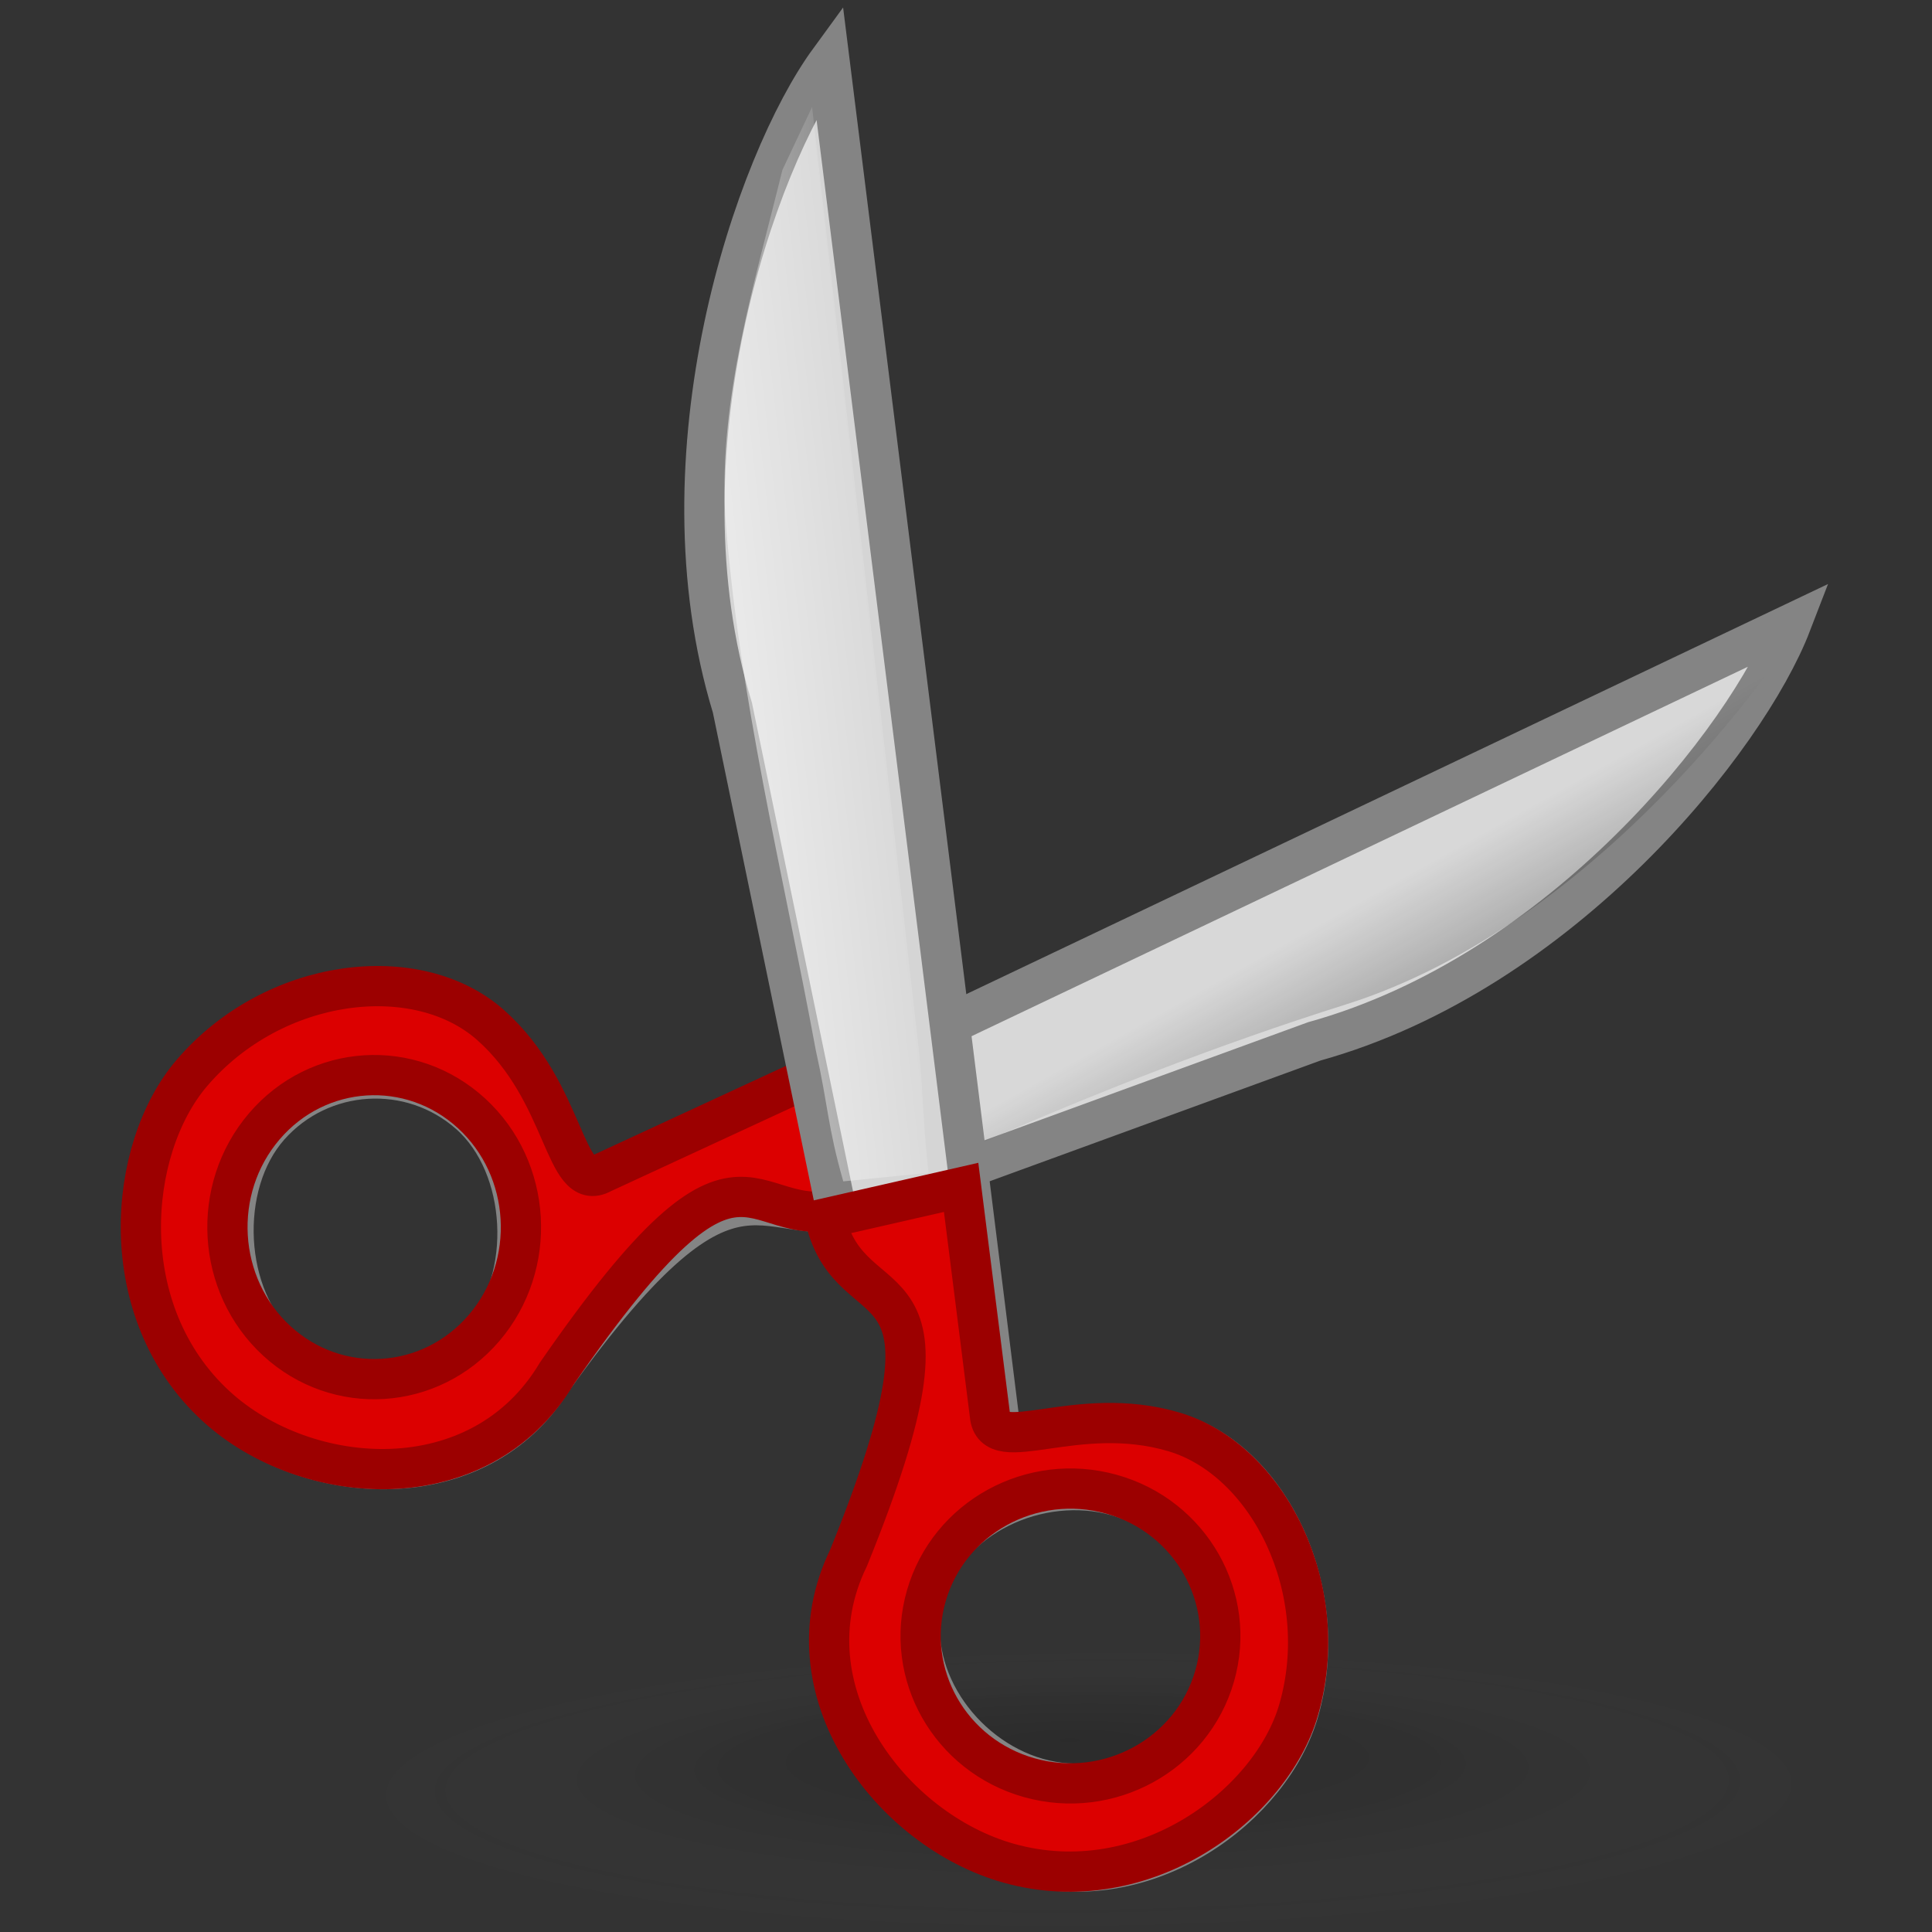
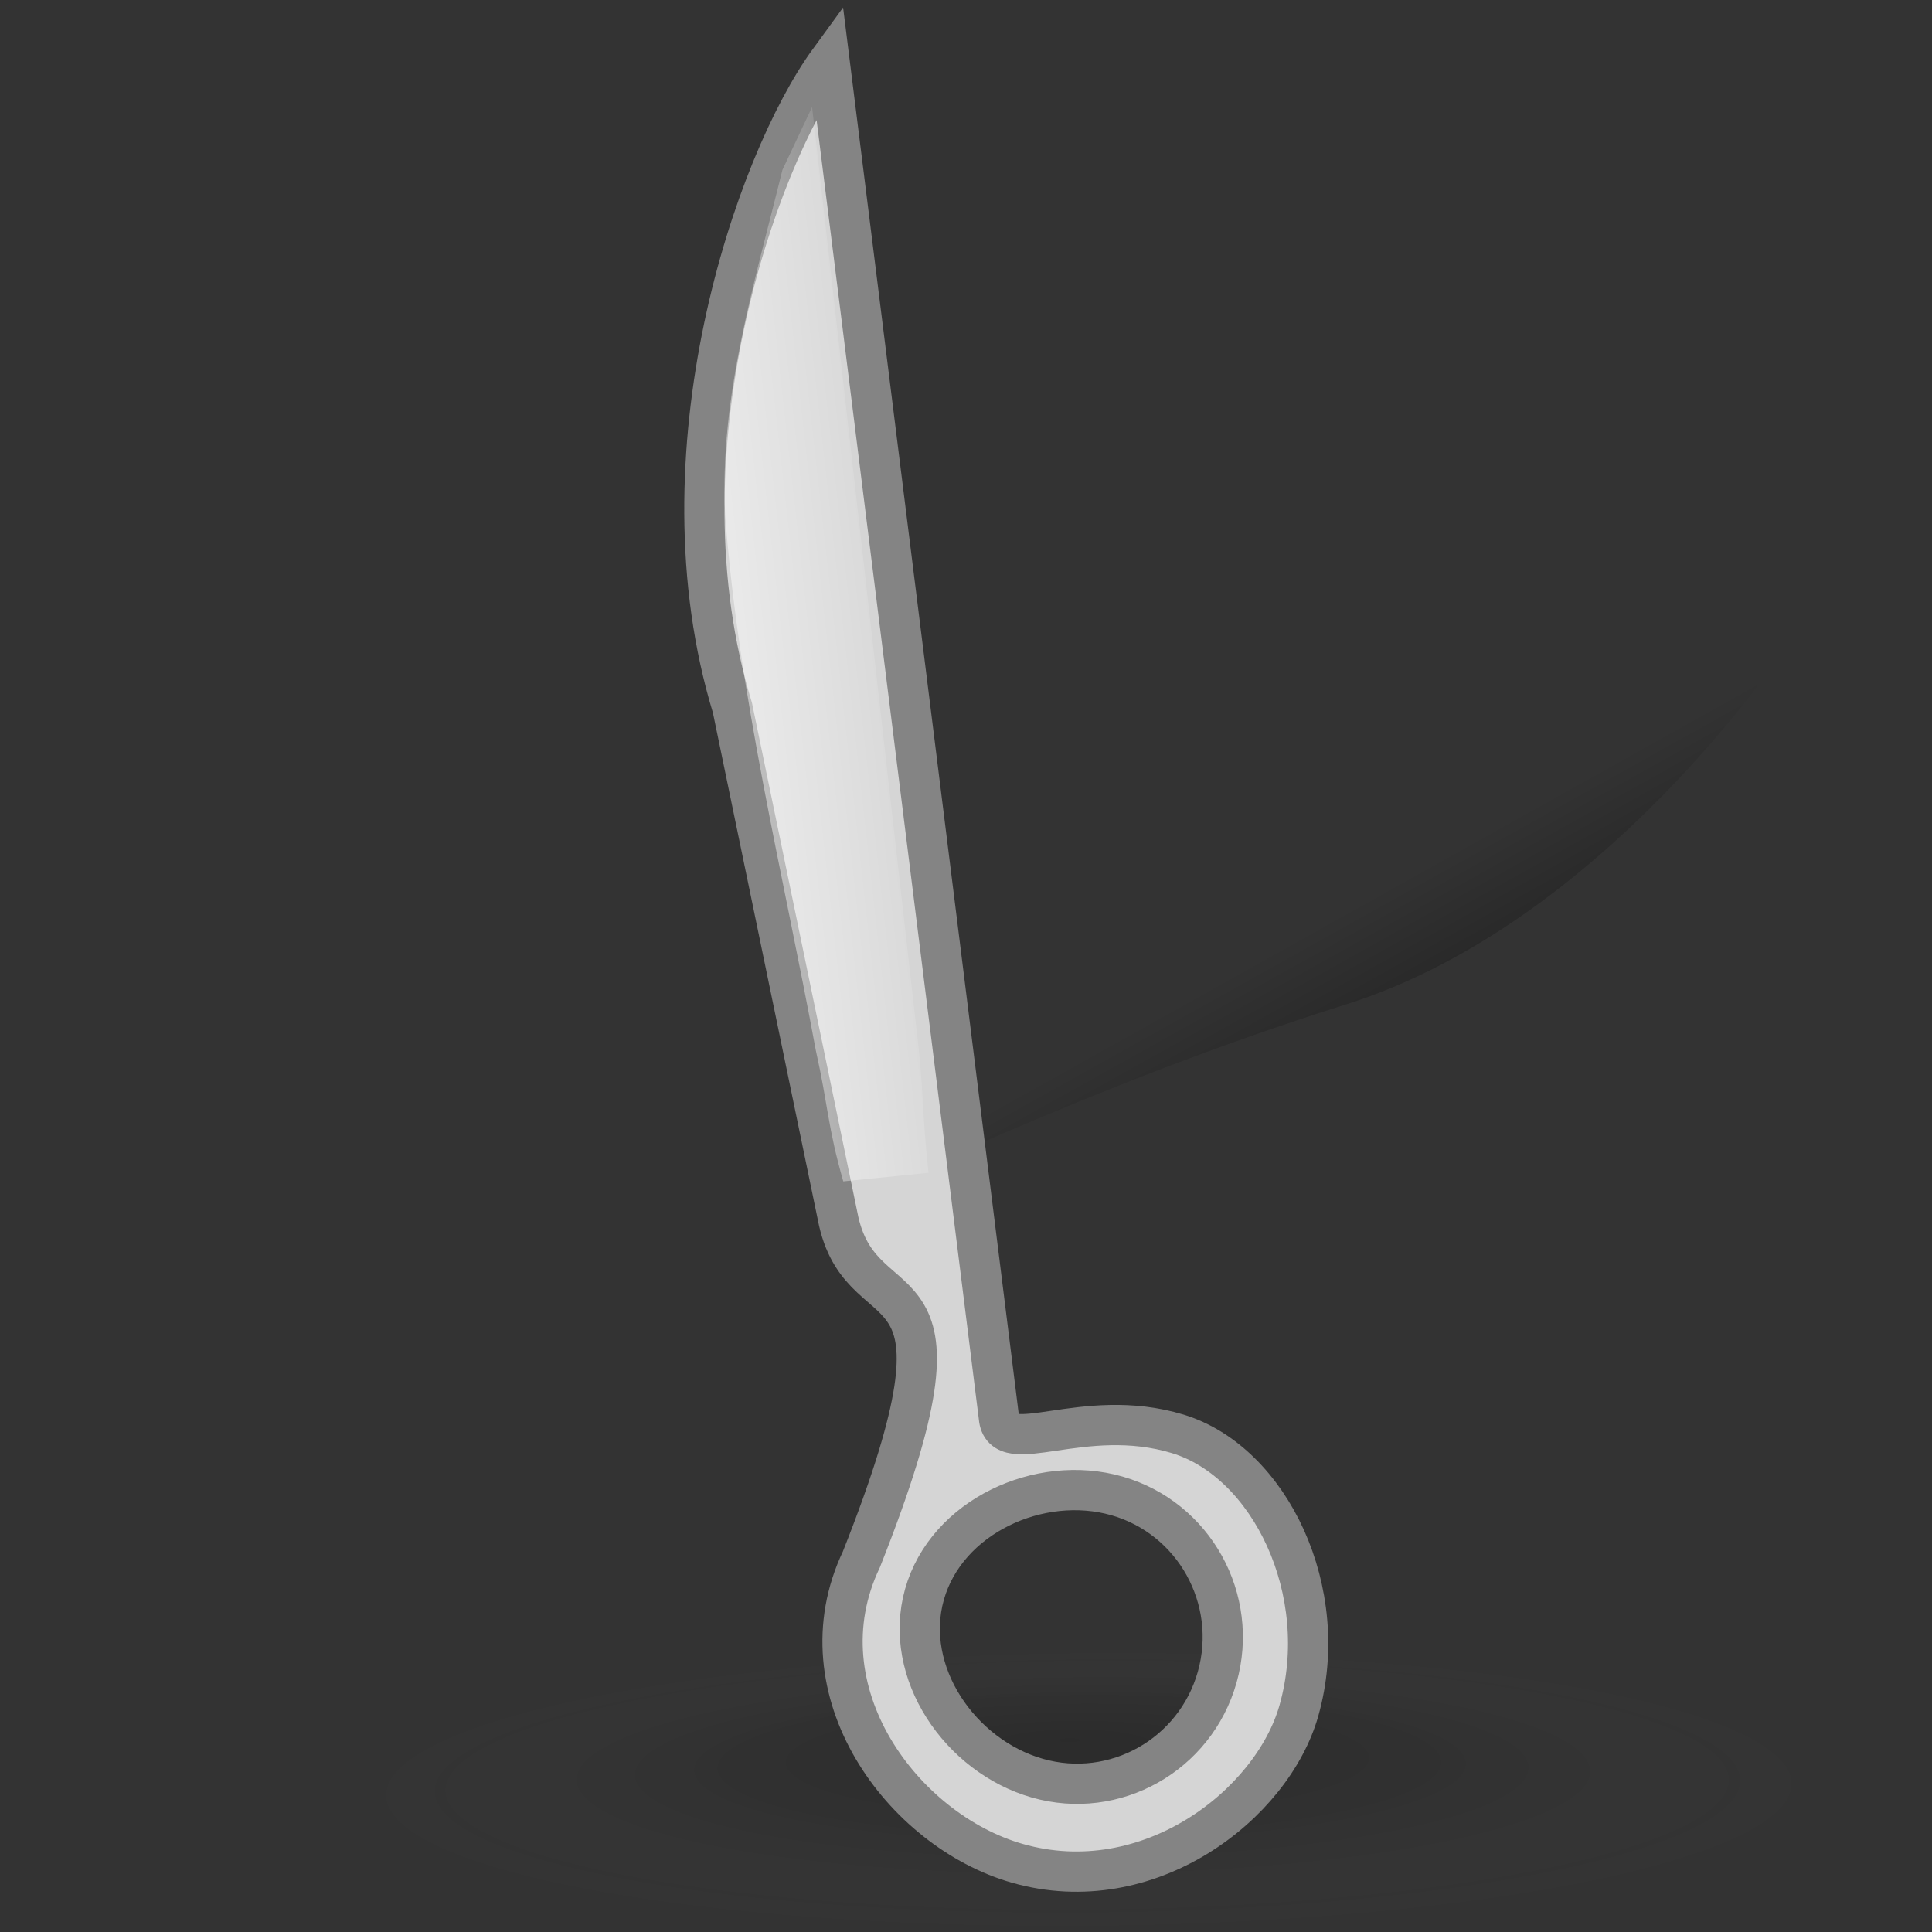
<svg xmlns="http://www.w3.org/2000/svg" xmlns:xlink="http://www.w3.org/1999/xlink" viewBox="0 0 48 48">
  <rect x="0" y="0" width="48" height="48" fill="#333333" stroke="none" />
  <defs>
    <linearGradient id="c">
      <stop offset="0" stop-color="#000" stop-opacity=".568" />
      <stop offset="1" stop-color="#000" stop-opacity="0" />
    </linearGradient>
    <linearGradient id="a">
      <stop offset="0" stop-color="#000" stop-opacity=".2" />
      <stop offset="0.5" stop-color="#000" stop-opacity=".065" />
      <stop offset="1" stop-color="#adadad" stop-opacity="0" />
    </linearGradient>
    <linearGradient id="b">
      <stop offset="0" stop-color="#fff" stop-opacity="1" />
      <stop offset="1" stop-color="#fff" stop-opacity="0" />
    </linearGradient>
    <radialGradient xlink:href="#a" id="d" gradientUnits="userSpaceOnUse" cx="-289.091" cy="598.367" fx="-285.654" fy="552.238" r="125.205" />
    <linearGradient xlink:href="#b" id="f" gradientUnits="userSpaceOnUse" gradientTransform="matrix(0.339,0.207,-0.225,0.459,12.571,-18.16)" x1="62.581" y1="71.154" x2="73.967" y2="61.201" />
    <linearGradient xlink:href="#c" id="e" gradientUnits="userSpaceOnUse" gradientTransform="matrix(0.194,0.106,-0.15,0.273,162.188,-126.135)" x1="-158.573" y1="628.42" x2="-179.822" y2="609.669" />
  </defs>
  <path d="M -163.886 598.367 A 125.205 125.205 0 1 1  -414.296,598.367 A 125.205 125.205 0 1 1  -163.886 598.367 z" transform="matrix(-0.144,1.209306e-3,2.087727e-4,2.792751e-2,-14.686,28.139)" fill="url(#d)" fill-opacity=".75" fill-rule="evenodd" stroke="none" stroke-width="1pt" stroke-linecap="butt" stroke-linejoin="miter" stroke-opacity="1" />
-   <path d="M 44.5,15.5 C 43.404,18.346 38.814,24.16 32.655,25.872 L 21.552,29.924 C 18.916,30.863 18.473,27.644 13.72,34.281 C 11.876,37.261 7.692,36.955 5.53,35.04 C 3.053,32.848 3.382,29.075 4.945,27.31 C 6.92,25.079 10.361,24.684 12.128,26.196 C 13.957,27.763 13.892,30.114 14.805,29.632 L 44.5,15.5 z M 11.668,27.68 C 10.21,26.389 7.978,26.525 6.687,27.983 C 5.397,29.442 5.532,32.236 6.991,33.526 C 8.449,34.817 10.68,34.682 11.971,33.223 C 13.262,31.765 13.126,28.971 11.668,27.68 z " fill="#d8d8d8" fill-opacity="1" fill-rule="evenodd" stroke="#848484" stroke-width="1" stroke-linecap="butt" stroke-linejoin="miter" stroke-miterlimit="4" stroke-dasharray="none" stroke-opacity="1" />
  <path d="M 18.988,27.804 L 44.361,16.081 C 44.361,16.081 39.882,22.928 33.426,24.959 C 26.971,26.99 21.705,29.672 20.903,29.907 L 18.988,27.804 z " fill="url(#e)" />
-   <path d="M 21.218,29.928 C 18.494,30.934 18.747,27.018 13.834,34.124 C 11.928,37.315 7.605,36.987 5.37,34.937 C 2.81,32.59 3.149,28.551 4.765,26.66 C 6.806,24.271 10.363,23.849 12.189,25.467 C 14.08,27.145 14.012,29.663 14.956,29.147 L 20.717,26.481 L 21.218,29.928 z M 11.714,27.659 C 10.207,26.277 7.9,26.422 6.566,27.984 C 5.232,29.545 5.372,31.934 6.879,33.316 C 8.386,34.698 10.693,34.553 12.027,32.992 C 13.361,31.431 13.221,29.041 11.714,27.659 z " fill="#dc0000" fill-opacity="1" fill-rule="evenodd" stroke="#9c0000" stroke-width="1" stroke-linecap="butt" stroke-linejoin="miter" stroke-miterlimit="4" stroke-dasharray="none" stroke-opacity="1" />
  <path d="M 20.607,1.5 C 18.755,4.038 16.271,11.271 18.197,17.584 L 20.837,30.344 C 21.482,33.16 24.505,30.911 21.401,38.743 C 19.847,42.007 22.424,45.477 25.272,46.293 C 28.535,47.226 31.611,44.84 32.272,42.496 C 33.107,39.535 31.546,36.321 29.264,35.625 C 26.899,34.906 24.904,36.272 24.816,35.209 L 20.607,1.5 z M 27.75,37.165 C 29.671,37.715 30.787,39.733 30.241,41.668 C 29.695,43.603 27.693,44.728 25.772,44.178 C 23.851,43.628 22.423,41.548 22.968,39.613 C 23.514,37.678 25.829,36.615 27.75,37.165 z " fill="#d5d5d5" fill-opacity="1" fill-rule="evenodd" stroke="#848484" stroke-width="1" stroke-linecap="butt" stroke-linejoin="miter" stroke-miterlimit="4" stroke-dasharray="none" stroke-opacity="1" />
-   <path d="M 20.5,30.271 C 21.164,33.1 24.275,30.84 21.081,38.708 C 19.482,41.987 22.133,45.472 25.064,46.292 C 28.42,47.23 31.586,44.832 32.265,42.478 C 33.125,39.503 31.518,36.275 29.17,35.576 C 26.737,34.854 24.685,36.226 24.594,35.158 L 23.879,29.5 L 20.5,30.271 z M 27.613,37.123 C 29.589,37.675 30.737,39.702 30.176,41.646 C 29.614,43.59 27.554,44.72 25.578,44.168 C 23.602,43.615 22.453,41.589 23.015,39.645 C 23.576,37.7 25.636,36.571 27.613,37.123 z " fill="#dc0000" fill-opacity="1" fill-rule="evenodd" stroke="#9c0000" stroke-width="1" stroke-linecap="butt" stroke-linejoin="miter" stroke-miterlimit="4" stroke-dasharray="none" stroke-opacity="1" />
  <path d="M 19.439,4.222 C 18.75,7.029 17.866,9.848 18.017,12.8 C 18.353,17.298 19.452,21.677 20.268,26.091 C 20.585,27.514 20.556,27.967 20.951,29.351 L 23.069,29.138 C 22.899,27.573 22.954,27.046 22.76,25.487 C 21.898,17.878 21.037,10.269 20.176,2.659 C 19.93,3.18 19.684,3.701 19.439,4.222 z " opacity=".692" fill="url(#f)" fill-opacity="1" fill-rule="evenodd" stroke="none" stroke-width=".625" stroke-linecap="butt" stroke-linejoin="miter" stroke-miterlimit="4" stroke-opacity=".057" />
</svg>